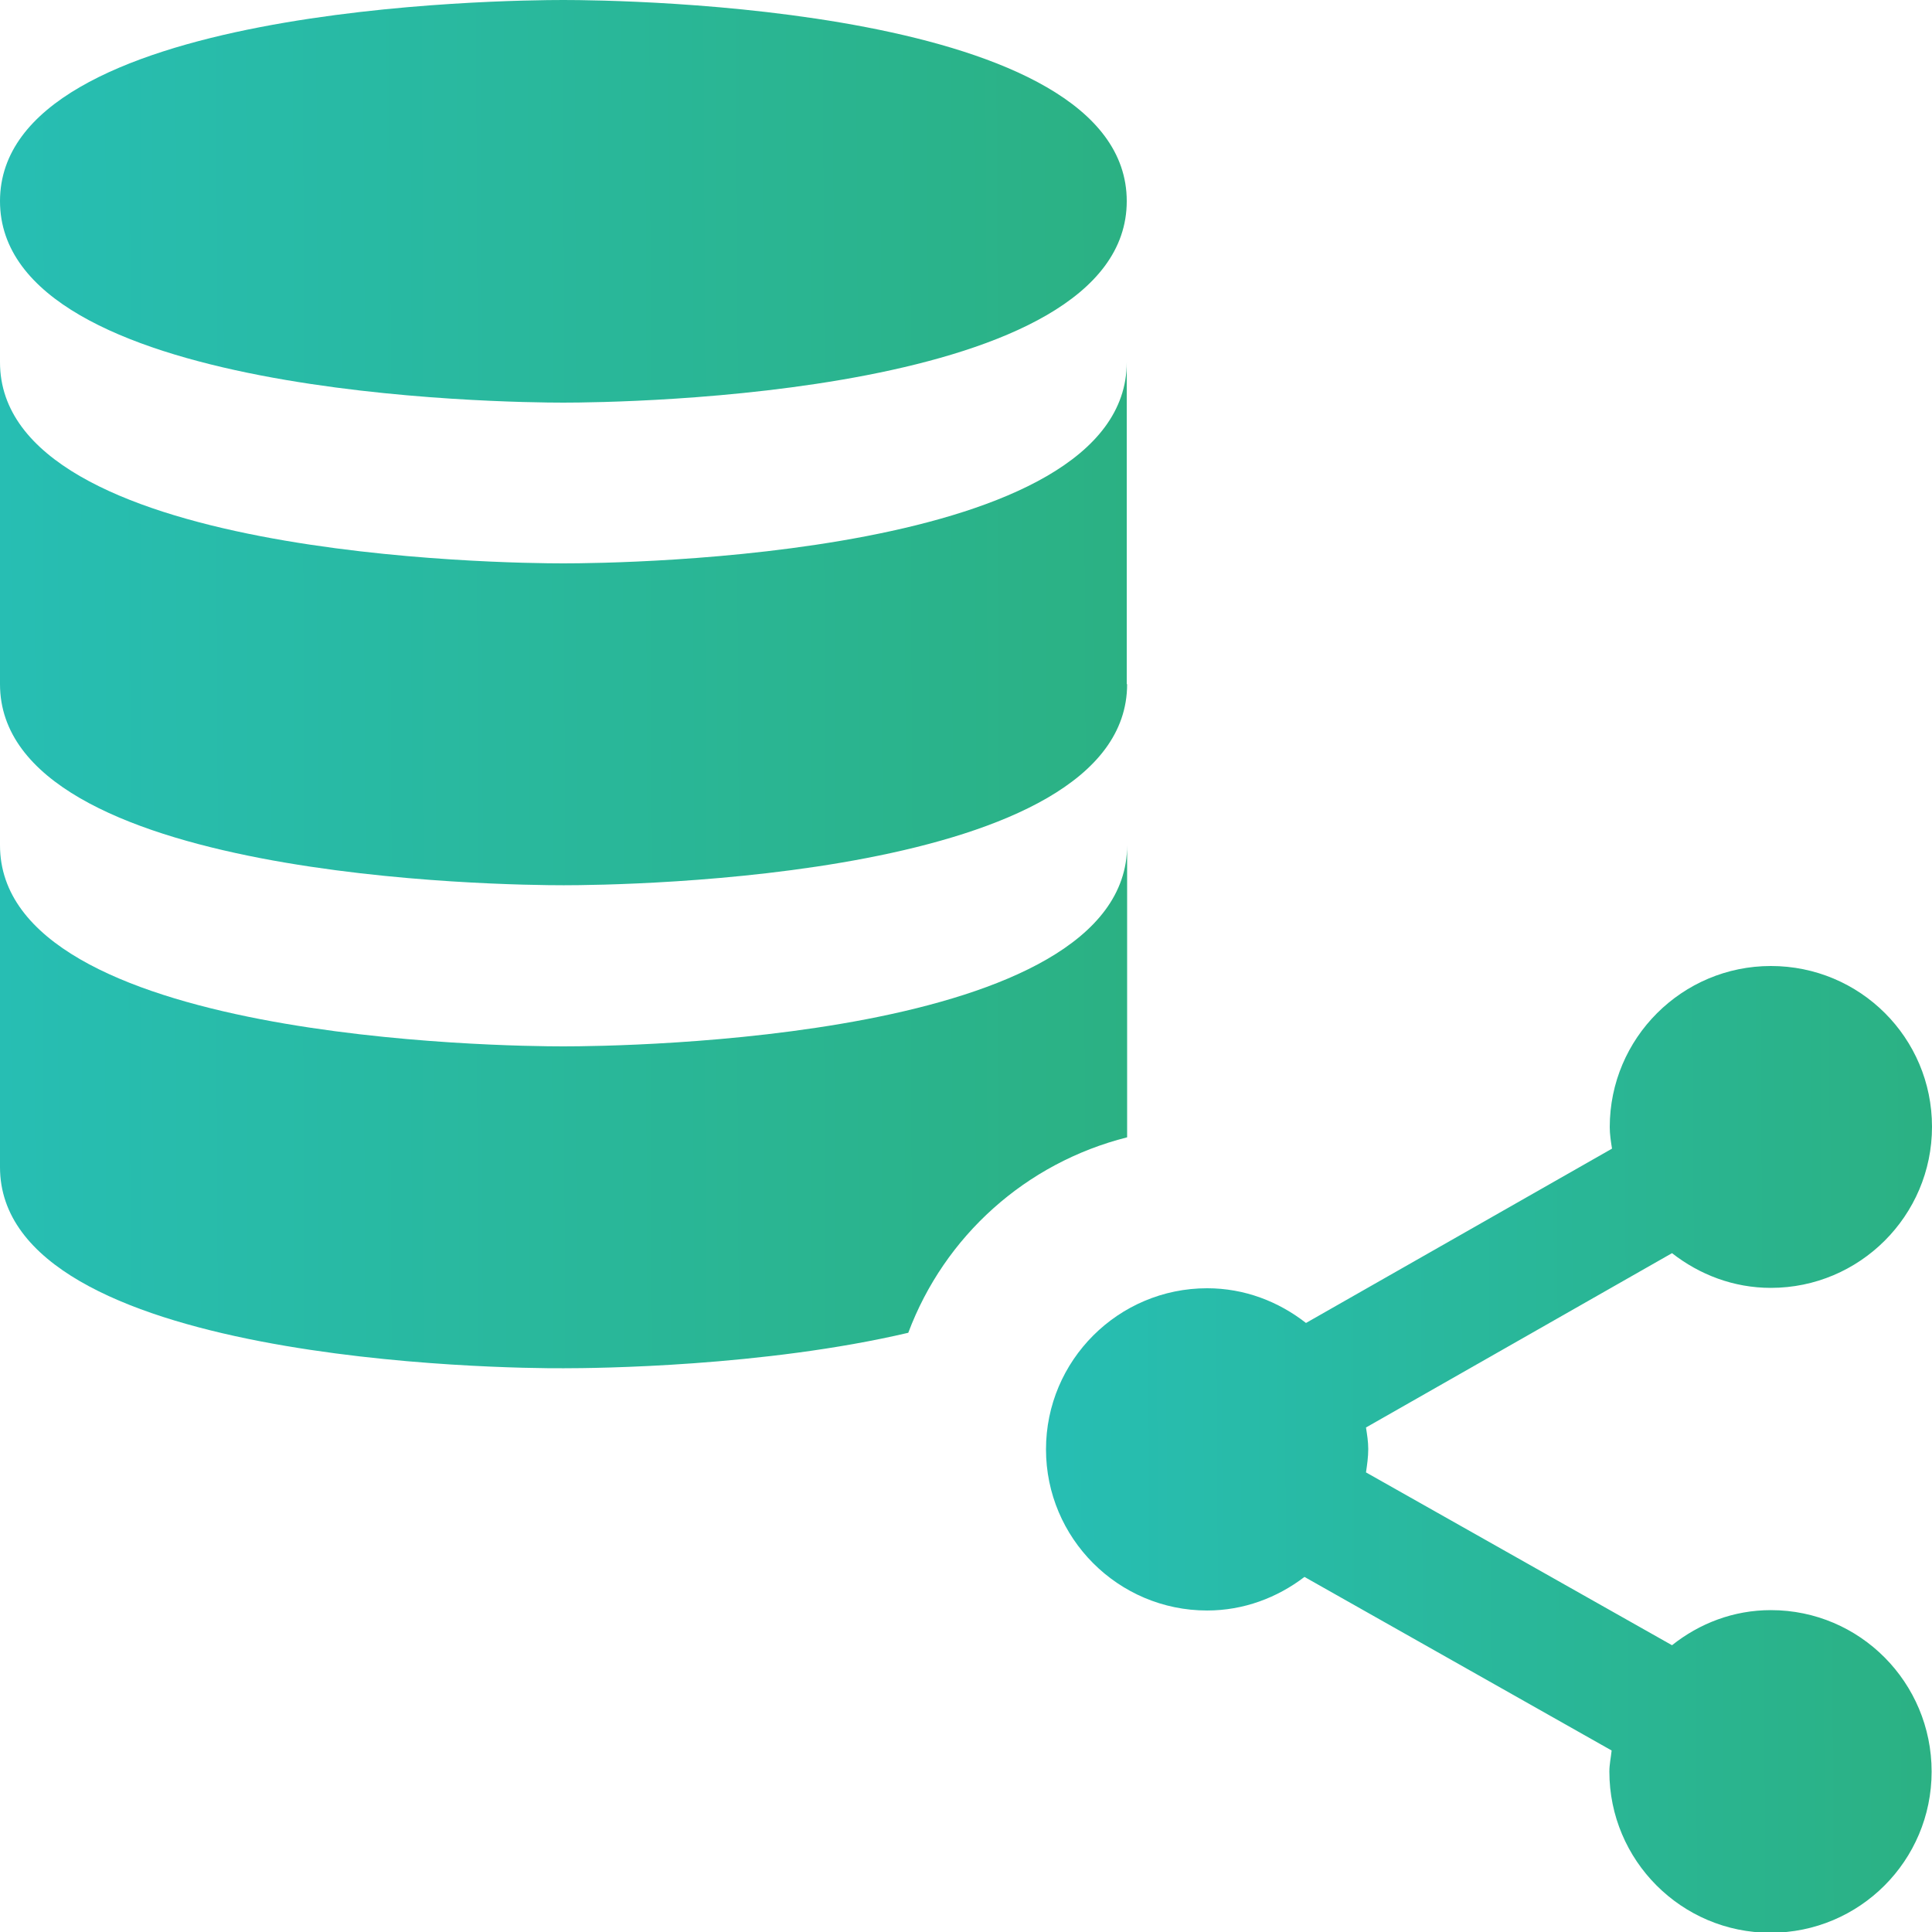
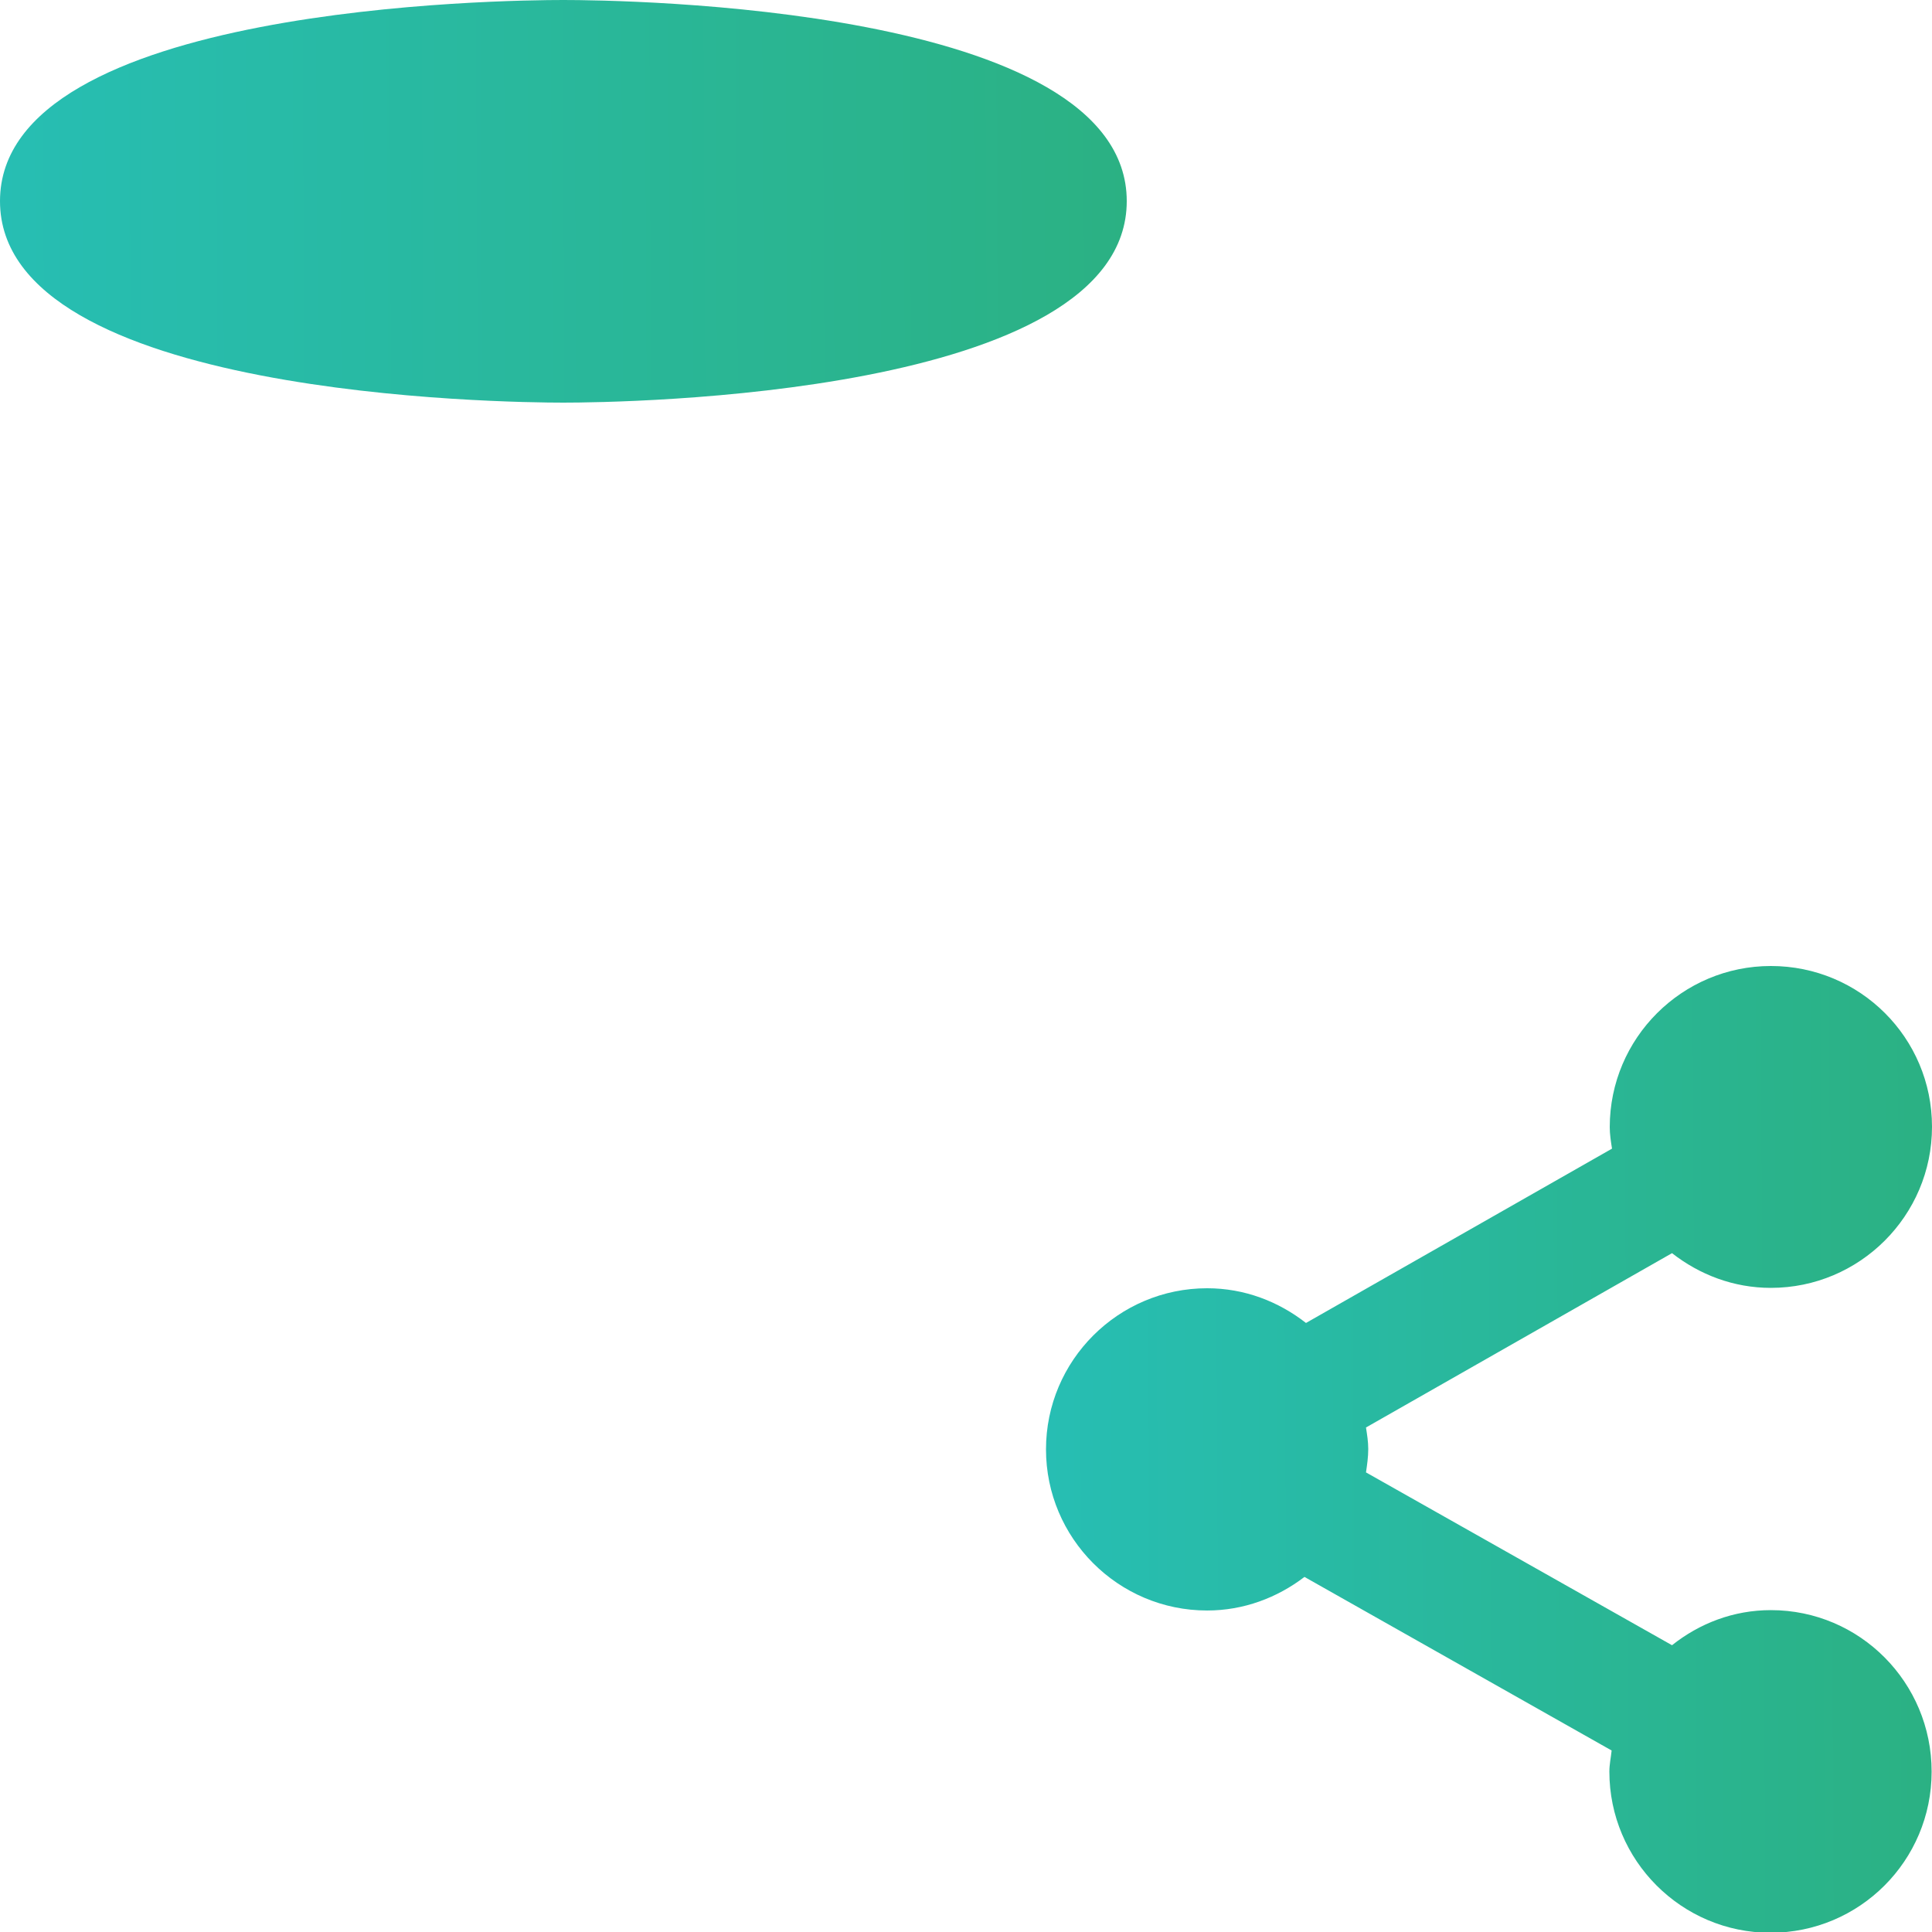
<svg xmlns="http://www.w3.org/2000/svg" version="1.1" id="bold" x="0px" y="0px" viewBox="0 0 512 512" style="enable-background:new 0 0 512 512;" xml:space="preserve">
  <style type="text/css">
	.st0{fill:url(#SVGID_1_);}
	.st1{fill:url(#SVGID_2_);}
	.st2{fill:url(#SVGID_3_);}
	.st3{fill:url(#SVGID_4_);}
</style>
  <g>
    <linearGradient id="SVGID_1_" gradientUnits="userSpaceOnUse" x1="277.338" y1="384.958" x2="512.425" y2="383.785">
      <stop offset="0" style="stop-color:#27BEB3" />
      <stop offset="1" style="stop-color:#2BB183" />
    </linearGradient>
    <path class="st0" d="M469.3,426.7c-9.9,0-18.9,3.5-26.2,9.3L362,390.2c0.3-2,0.6-4.1,0.6-6.2c0-1.9-0.3-3.8-0.6-5.7l81.1-46.2   c7.3,5.7,16.3,9.2,26.2,9.2c23.5,0,42.7-19.1,42.7-42.7S492.9,256,469.3,256c-23.5,0-42.7,19.1-42.7,42.7c0,1.9,0.3,3.8,0.6,5.7   l-81.1,46.2c-7.3-5.7-16.3-9.2-26.2-9.2c-23.5,0-42.7,19.1-42.7,42.7c0,23.5,19.1,42.7,42.7,42.7c9.7,0,18.6-3.4,25.8-8.9l81.4,46   c-0.2,1.9-0.6,3.7-0.6,5.6c0,23.5,19.1,42.7,42.7,42.7s42.7-19.1,42.7-42.7S492.9,426.7,469.3,426.7z" />
    <linearGradient id="SVGID_2_" gradientUnits="userSpaceOnUse" x1="-7.832699e-02" y1="293.708" x2="299.007" y2="292.216">
      <stop offset="0" style="stop-color:#27BEB3" />
      <stop offset="1" style="stop-color:#2BB183" />
    </linearGradient>
-     <path class="st1" d="M298.7,224v77.4c-26.9,6.8-48.4,26.2-58,51.8c-38.4,9-82.8,9.4-91.3,9.4C134,362.7,0,361.2,0,309.3V224   c0,51.8,134,53.3,149.3,53.3S298.7,275.8,298.7,224z" />
    <linearGradient id="SVGID_3_" gradientUnits="userSpaceOnUse" x1="-7.831722e-02" y1="165.708" x2="299.007" y2="164.216">
      <stop offset="0" style="stop-color:#27BEB3" />
      <stop offset="1" style="stop-color:#2BB183" />
    </linearGradient>
-     <path class="st2" d="M298.7,181.3c0,51.8-134.1,53.3-149.3,53.3S0,233.2,0,181.3V96c0,51.8,134.1,53.3,149.3,53.3   s149.3-1.5,149.3-53.3V181.3z" />
    <linearGradient id="SVGID_4_" gradientUnits="userSpaceOnUse" x1="3.342052e-03" y1="54.078" x2="298.663" y2="52.588">
      <stop offset="0" style="stop-color:#27BEB3" />
      <stop offset="1" style="stop-color:#2BB183" />
    </linearGradient>
    <path class="st3" d="M149.3,106.7C134.1,106.7,0,105.2,0,53.3S134.1,0,149.3,0s149.3,1.5,149.3,53.3S164.6,106.7,149.3,106.7z" />
  </g>
</svg>